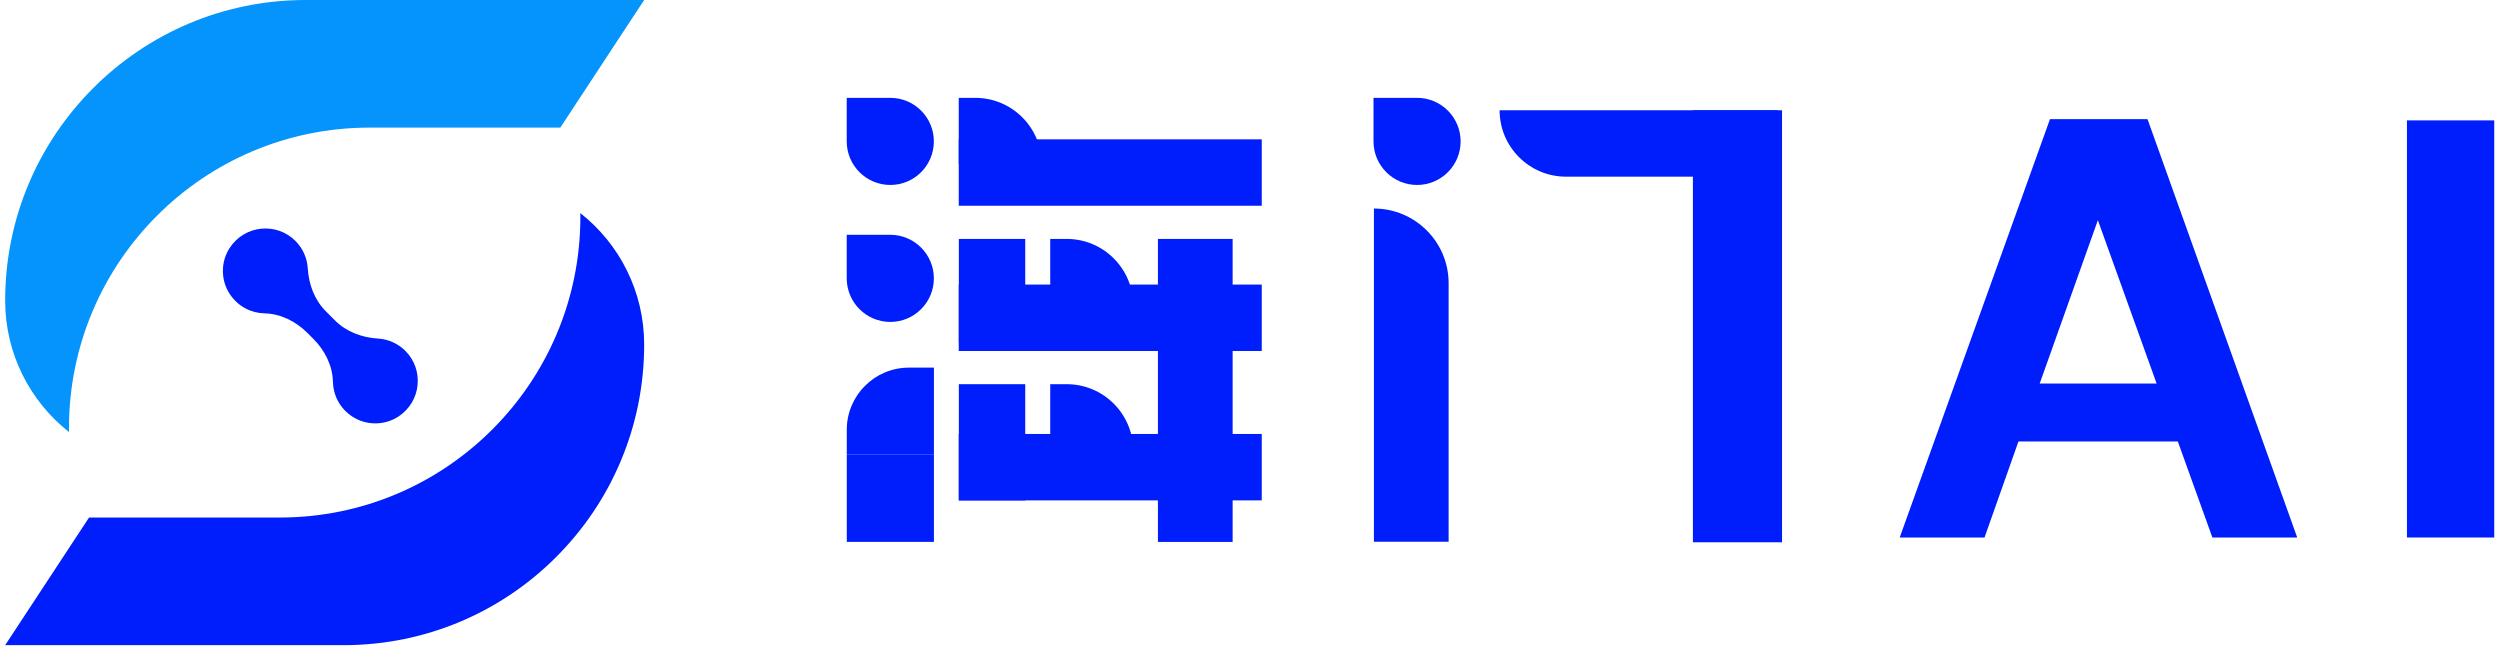
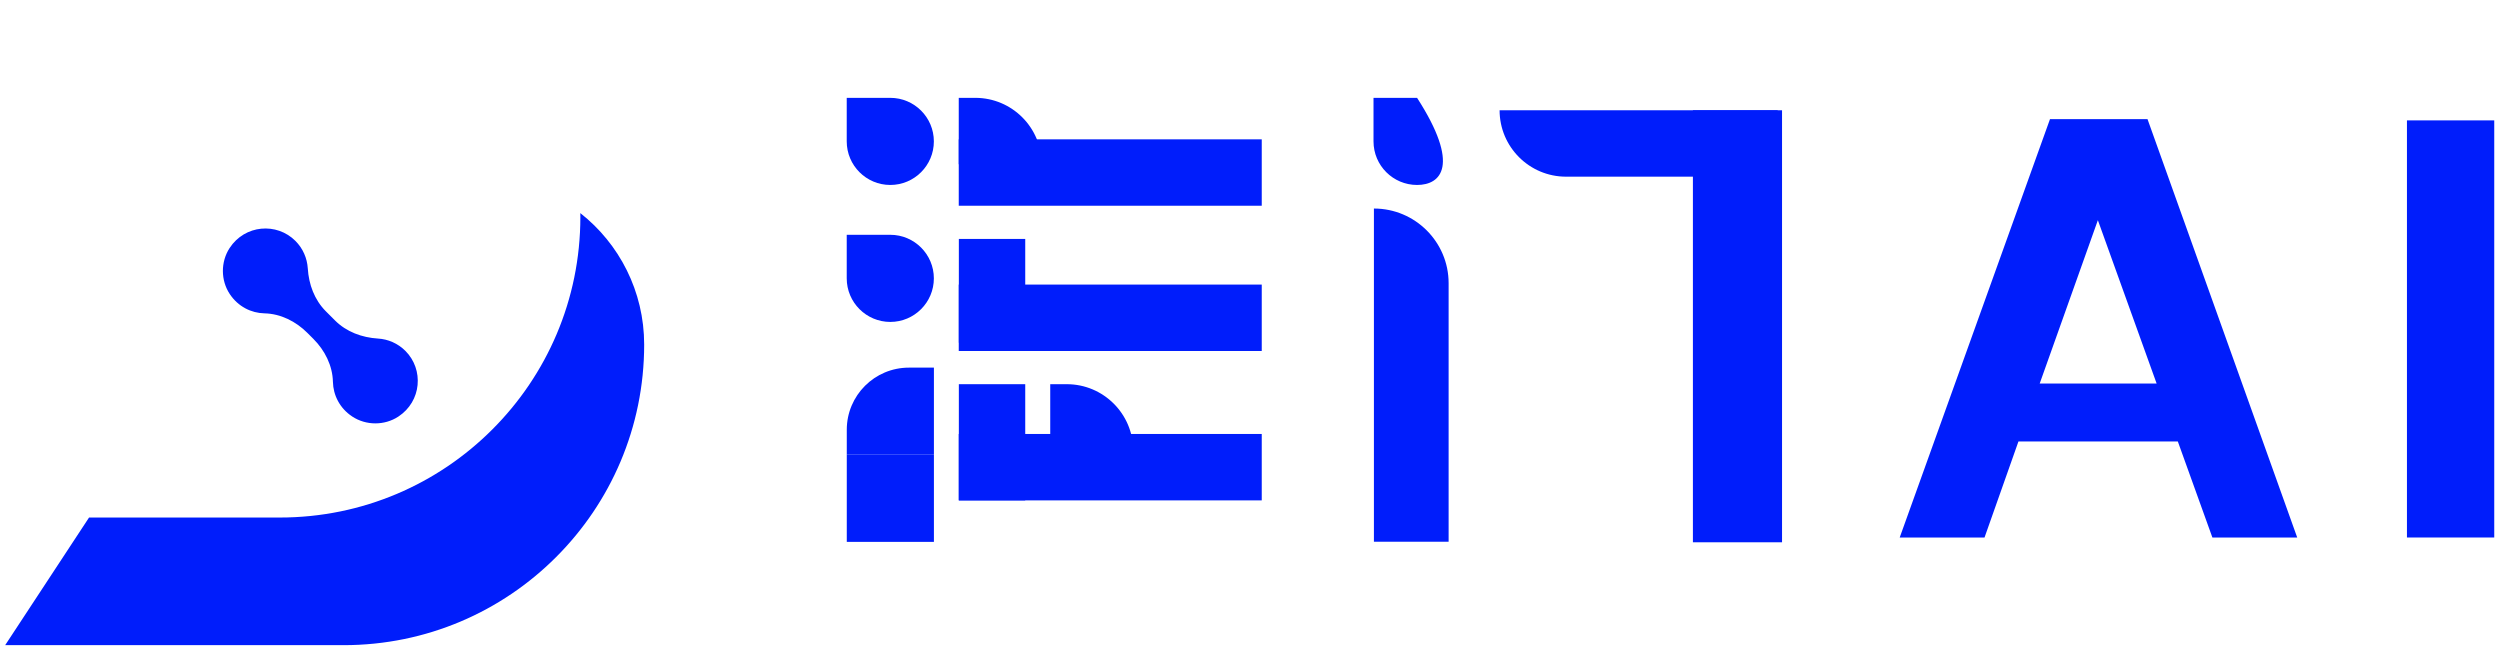
<svg xmlns="http://www.w3.org/2000/svg" width="136" height="36" viewBox="0 0 136 36" fill="none">
  <g id="Group 427320683">
    <g id="Group">
      <g id="Group_2">
        <g id="Group_3">
          <path id="Vector" d="M46.062 5.323H48.432C49.74 5.323 50.802 6.385 50.802 7.692C50.802 9 49.74 10.062 48.432 10.062C47.125 10.062 46.062 9 46.062 7.692V5.323Z" fill="#001DFB" />
-           <path id="Vector_2" d="M74.719 5.323H77.089C78.396 5.323 79.458 6.385 79.458 7.692C79.458 9 78.396 10.062 77.089 10.062C75.781 10.062 74.719 9 74.719 7.692V5.323Z" fill="#001DFB" />
+           <path id="Vector_2" d="M74.719 5.323H77.089C79.458 9 78.396 10.062 77.089 10.062C75.781 10.062 74.719 9 74.719 7.692V5.323Z" fill="#001DFB" />
          <path id="Vector_3" d="M46.062 12.773H48.432C49.74 12.773 50.802 13.836 50.802 15.143C50.802 16.45 49.74 17.513 48.432 17.513C47.125 17.513 46.062 16.45 46.062 15.143V12.773Z" fill="#001DFB" />
          <path id="Vector_4" d="M50.805 24.738H46.065V23.379C46.065 21.512 47.578 19.999 49.446 19.999H50.805V24.738Z" fill="#001DFB" />
          <path id="Vector_5" d="M46.065 29.478H50.805V24.738H46.065V29.478Z" fill="#001DFB" />
          <path id="Vector_6" d="M68.639 7.58H52.156V11.192H68.639V7.58Z" fill="#001DFB" />
          <path id="Vector_7" d="M81.578 5.999H96.705V9.611H85.191C83.198 9.611 81.578 7.992 81.578 5.999Z" fill="#001DFB" />
          <path id="Vector_8" d="M68.639 15.481H52.156V19.094H68.639V15.481Z" fill="#001DFB" />
-           <path id="Vector_9" d="M67.055 29.481V12.998H62.991V29.481H67.055Z" fill="#001DFB" />
          <path id="Vector_10" d="M78.805 15.407V29.471H74.741V11.344C76.986 11.344 78.805 13.166 78.805 15.407Z" fill="#001DFB" />
          <path id="Vector_11" d="M55.773 27.221V20.9H52.161V27.221H55.773Z" fill="#001DFB" />
          <path id="Vector_12" d="M55.773 18.643V12.998H52.161V18.643H55.773Z" fill="#001DFB" />
          <path id="Vector_13" d="M52.156 5.323H53.058C55.051 5.323 56.67 6.942 56.67 8.935H52.156V5.323Z" fill="#001DFB" />
-           <path id="Vector_14" d="M57.133 12.998H58.034C60.028 12.998 61.647 14.618 61.647 16.611H57.133V12.998Z" fill="#001DFB" />
          <path id="Vector_15" d="M68.639 23.608H52.156V27.221H68.639V23.608Z" fill="#001DFB" />
          <path id="Vector_16" d="M57.133 20.9H58.034C60.028 20.9 61.647 22.52 61.647 24.513H57.133V20.9Z" fill="#001DFB" />
        </g>
        <g id="Group_4">
          <path id="Vector_17" d="M116.825 6.482L124.968 29.24H120.354L118.474 24.017H109.803L107.958 29.24H103.344L111.519 6.482H116.825ZM117.321 20.865L114.124 11.978L110.959 20.865H117.321Z" fill="#001DFB" />
          <path id="Vector_18" d="M130.938 6.549H135.687V29.24H130.938V6.549Z" fill="#001DFB" />
        </g>
      </g>
      <path id="Vector_19" d="M92.094 5.999H96.943V29.5H92.094V5.999Z" fill="#001DFB" />
    </g>
    <g id="Group_5">
      <g id="Group_6">
-         <path id="Vector_20" d="M35.043 0L30.48 6.942H20.106C15.588 6.942 11.502 8.771 8.543 11.733C5.581 14.692 3.752 18.778 3.752 23.296C3.752 23.367 3.752 23.434 3.755 23.505C1.643 21.84 0.281 19.258 0.281 16.354C0.281 11.836 2.11 7.75 5.072 4.791C8.028 1.829 12.117 0 16.635 0H35.043Z" fill="#0494FC" />
        <path id="Vector_21" d="M0.281 35.097L4.844 28.154H15.218C19.736 28.154 23.822 26.326 26.781 23.363C29.743 20.404 31.572 16.318 31.572 11.801C31.572 11.73 31.572 11.662 31.569 11.592C33.681 13.253 35.043 15.839 35.043 18.743C35.043 23.26 33.214 27.346 30.252 30.305C27.293 33.268 23.207 35.097 18.689 35.097H0.281Z" fill="#001DFB" />
      </g>
      <path id="Vector_22" d="M22.052 19.087C23.067 20.102 22.938 21.831 21.666 22.665C20.916 23.157 19.911 23.154 19.161 22.658C18.478 22.207 18.127 21.492 18.111 20.774C18.092 19.892 17.673 19.061 17.049 18.437L16.72 18.108C16.096 17.484 15.268 17.065 14.383 17.046C13.665 17.03 12.953 16.679 12.499 15.996C12.003 15.249 12 14.245 12.492 13.491C13.326 12.219 15.056 12.091 16.07 13.105C16.485 13.52 16.707 14.051 16.743 14.596C16.797 15.475 17.107 16.315 17.728 16.936L18.224 17.432C18.845 18.054 19.689 18.363 20.565 18.418C21.106 18.45 21.64 18.675 22.055 19.09L22.052 19.087Z" fill="#001DFB" />
    </g>
  </g>
</svg>